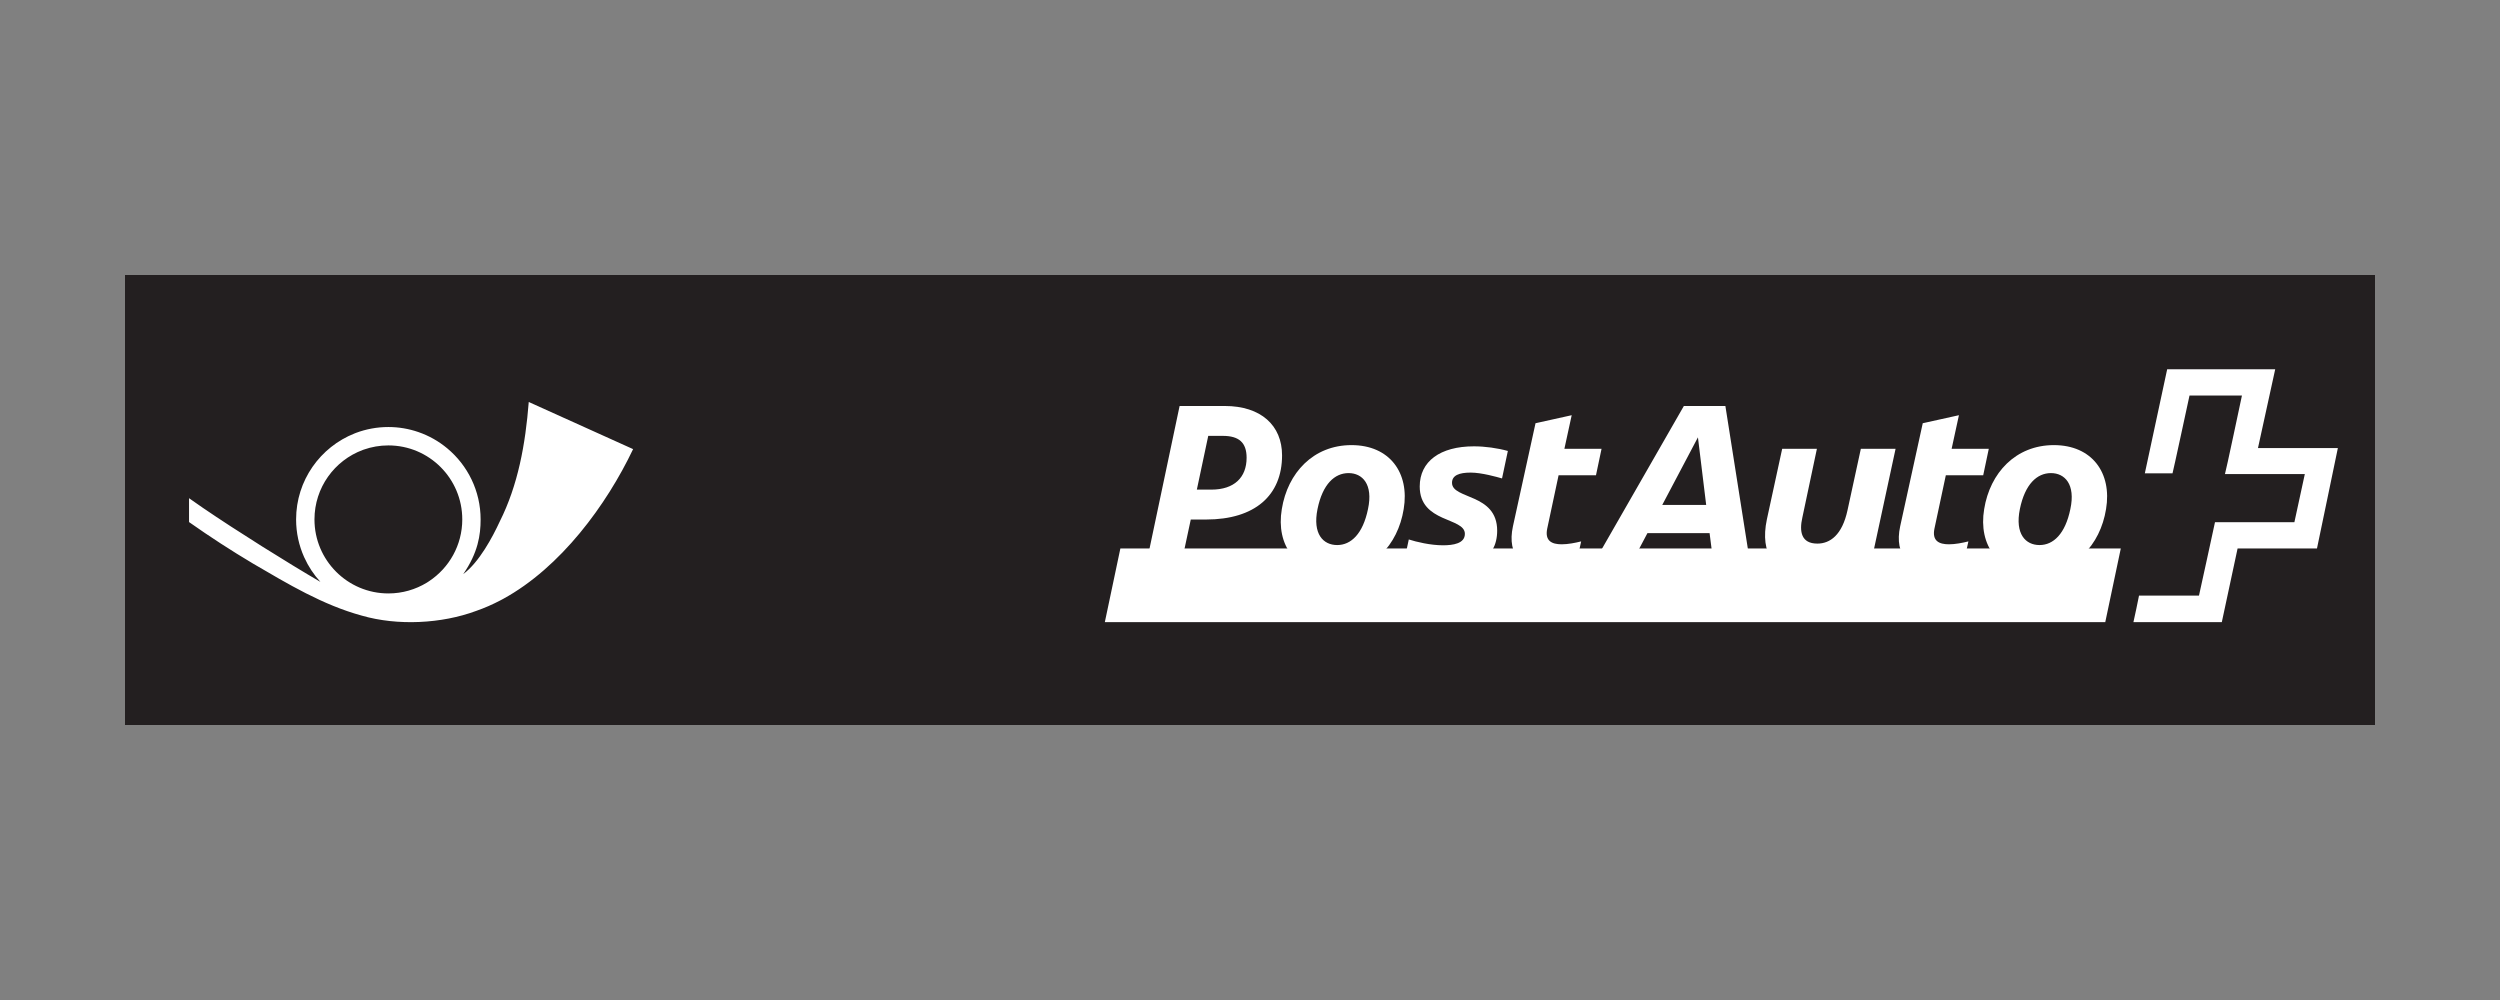
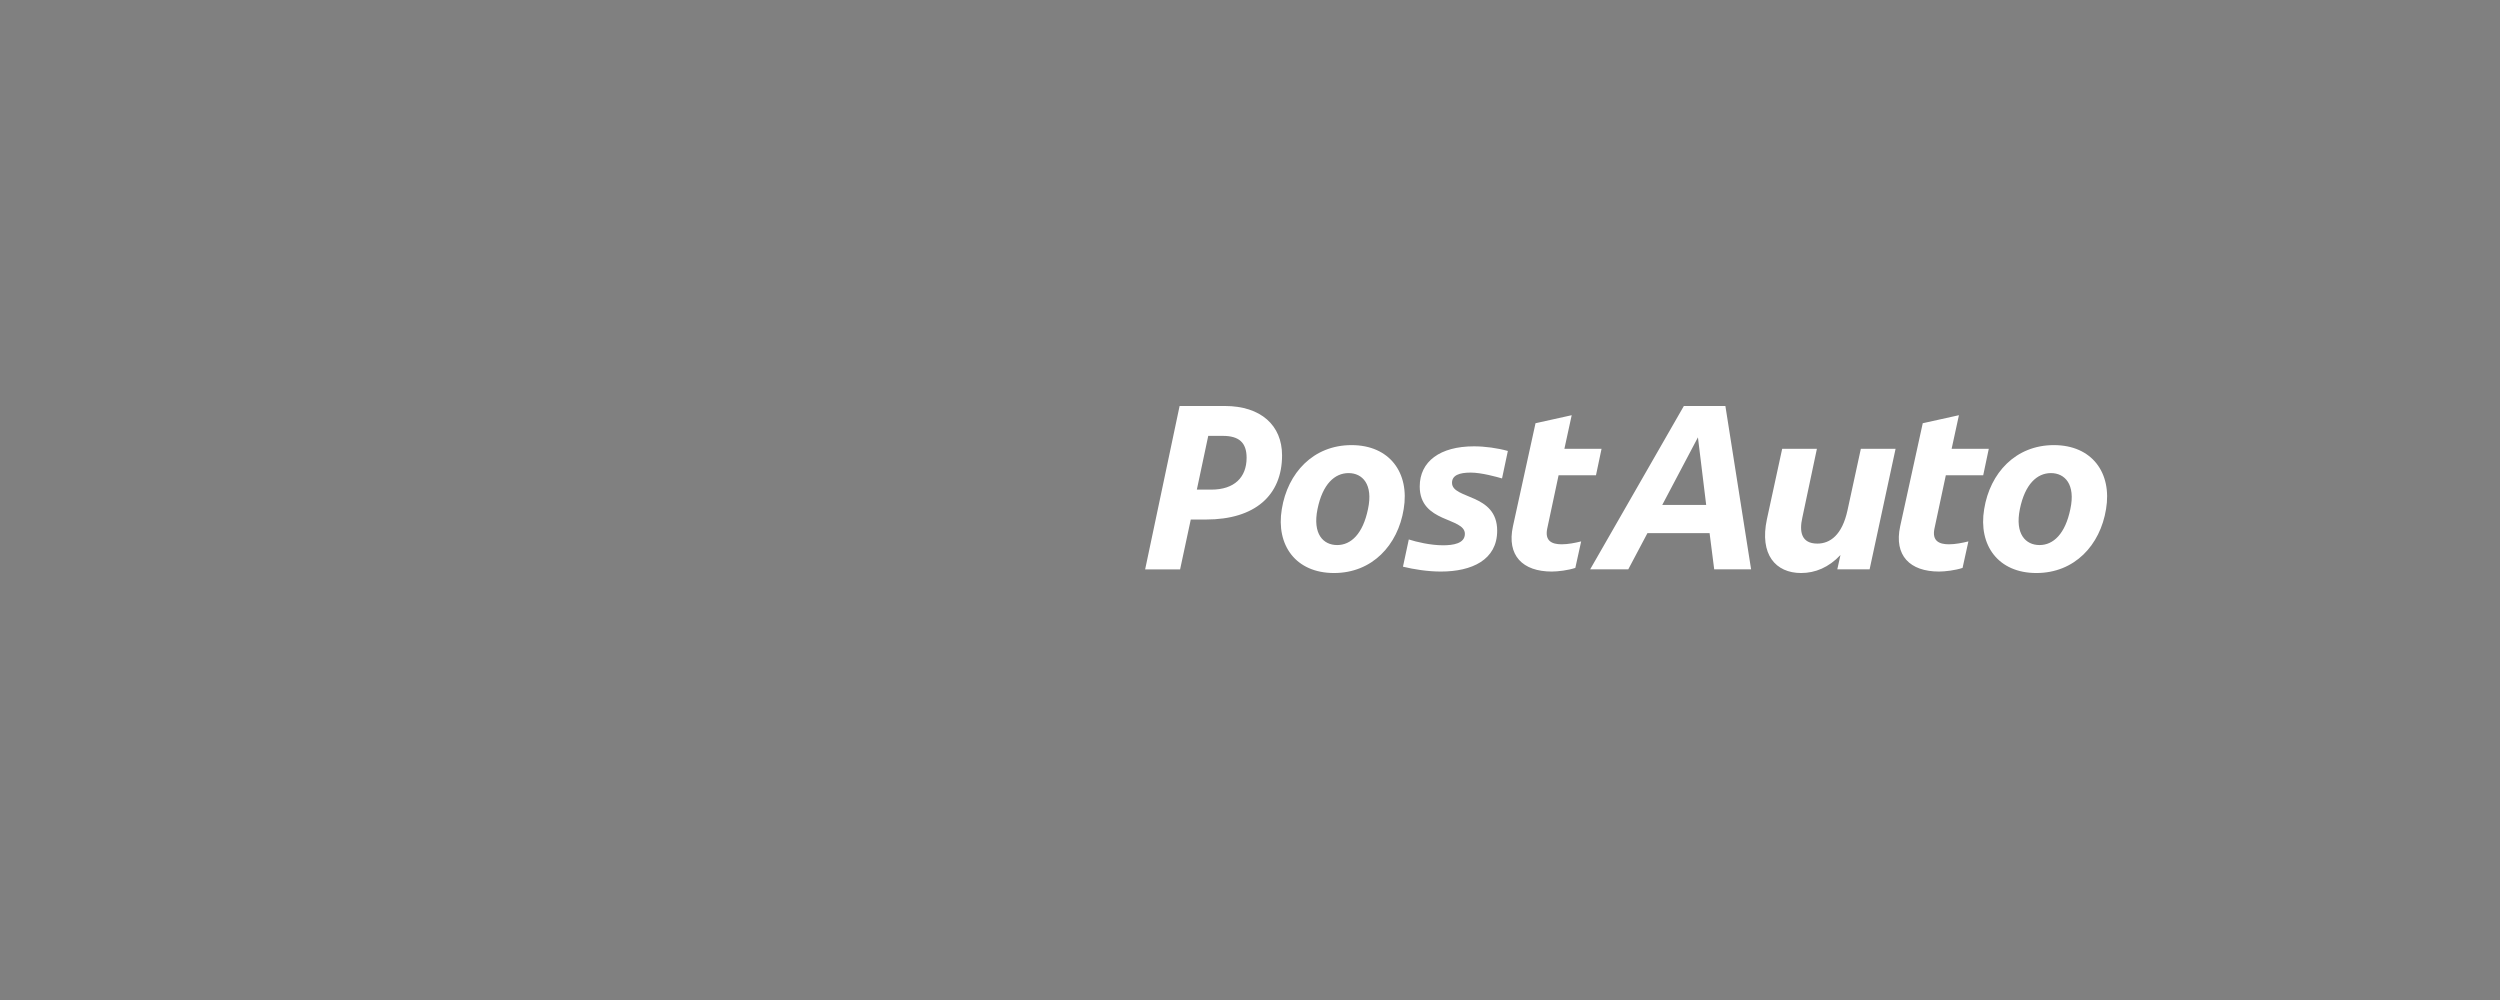
<svg xmlns="http://www.w3.org/2000/svg" width="400" height="160" viewBox="0 0 400 160" fill="none">
  <rect x="0" y="0" width="400" height="160" fill="#808080" stroke="none" />
-   <path d="M380 44H20V116H380V44Z" fill="#231F20" />
-   <path d="M336.843 99.541L339.328 87.752H179.26L176.774 99.541H336.843Z" fill="white" />
-   <path d="M361.276 71.686C361.276 71.686 363.996 59.197 364.033 59.081H346.748C346.748 59.16 343.174 75.654 343.174 75.733C343.212 75.733 347.603 75.733 347.603 75.733C347.641 75.733 350.322 63.284 350.322 63.284H358.711C358.711 63.284 356.072 75.77 355.993 75.849C356.072 75.849 368.772 75.849 368.772 75.849L367.103 83.551C367.103 83.551 354.44 83.551 354.399 83.551C354.399 83.63 351.836 95.299 351.836 95.299C351.836 95.299 342.319 95.299 342.242 95.299C342.242 95.339 341.386 99.5 341.349 99.541H355.49C355.49 99.502 358.015 87.752 358.015 87.752C358.015 87.752 370.639 87.752 370.717 87.752C370.717 87.714 374.059 71.765 374.059 71.686H361.276Z" fill="white" />
  <path d="M191.495 78.339L193.319 69.74H195.65C198.213 69.74 199.457 70.79 199.457 73.242C199.457 76.394 197.476 78.339 193.825 78.339H191.495ZM190.523 83.124H192.973C200.779 83.124 205.13 79.273 205.13 72.855C205.13 68.067 201.749 64.958 195.963 64.958H188.737L183.222 91.1H188.816L190.523 83.124ZM213.947 87.209C211.733 87.209 209.987 85.46 210.801 81.452C211.615 77.445 213.557 75.695 215.772 75.695C217.986 75.695 219.734 77.484 218.879 81.452C218.065 85.419 216.161 87.209 213.947 87.209ZM213.442 91.683C219.541 91.683 223.659 87.247 224.591 81.451C225.563 75.653 222.34 71.218 216.239 71.218C210.139 71.218 206.023 75.653 205.09 81.451C204.119 87.247 207.343 91.683 213.442 91.683ZM234.38 85.419C234.38 86.976 232.478 87.247 230.883 87.247C228.865 87.247 226.612 86.704 225.407 86.313L224.475 90.67C226.222 91.098 228.437 91.448 230.536 91.448C235.508 91.448 239.548 89.58 239.548 84.913C239.548 78.882 232.322 79.934 232.322 77.249C232.322 76.043 233.487 75.615 235.313 75.615C237.061 75.615 239.507 76.316 240.325 76.549L241.257 72.154C239.586 71.688 237.605 71.414 235.819 71.414C230.42 71.414 227.156 73.826 227.156 77.834C227.154 83.709 234.38 82.734 234.38 85.419ZM255.356 76.043L256.249 71.803H250.304L251.471 66.433L245.683 67.716L242.07 84.212C241.059 88.881 243.623 91.448 248.285 91.448C249.255 91.448 250.887 91.254 252.052 90.865L252.985 86.623C252.052 86.858 250.887 87.089 249.878 87.089C248.285 87.089 247.16 86.546 247.55 84.6L249.373 76.041H255.356V76.043ZM274.273 91.098H280.177L276.061 64.956H269.418L254.424 91.098H260.521L263.59 85.302H273.534L274.273 91.098ZM271.67 69.974L272.989 80.791H265.959L271.67 69.974ZM297.736 71.804L295.6 81.646C294.744 85.614 292.803 86.976 290.782 86.976C288.18 86.976 287.871 85.03 288.375 82.813L290.705 71.803H285.15L282.704 83.083C281.5 88.725 284.1 91.683 288.18 91.683C290.433 91.683 292.609 90.788 294.474 88.802L293.968 91.098H299.136L303.293 71.803H297.736V71.804ZM317.313 76.043L318.206 71.803H312.261L313.428 66.433L307.64 67.716L304.027 84.212C303.018 88.881 305.58 91.448 310.244 91.448C311.214 91.448 312.846 91.254 314.011 90.865L314.943 86.623C314.011 86.858 312.844 87.089 311.837 87.089C310.244 87.089 309.116 86.546 309.507 84.6L311.332 76.041H317.313V76.043ZM326.325 87.209C324.111 87.209 322.365 85.46 323.179 81.452C323.997 77.445 325.937 75.695 328.15 75.695C330.364 75.695 332.112 77.484 331.257 81.452C330.443 85.419 328.54 87.209 326.325 87.209ZM325.82 91.683C331.919 91.683 336.037 87.247 336.969 81.451C337.939 75.653 334.718 71.218 328.617 71.218C322.52 71.218 318.401 75.653 317.468 81.451C316.497 87.247 319.721 91.683 325.82 91.683Z" fill="white" />
-   <path d="M101.297 71.859L84.6 64.319C84.066 71.103 82.882 77.623 79.967 83.428C78.819 85.914 76.688 89.94 74.118 91.857C76.484 88.43 76.898 85.61 76.898 83.111C76.898 78.539 74.82 74.446 71.562 71.736C70.206 70.608 68.642 69.712 66.935 69.128C65.431 68.609 63.818 68.324 62.139 68.324C60.312 68.324 58.559 68.659 56.946 69.265C56.877 69.296 56.803 69.328 56.73 69.352C51.255 71.52 47.376 76.86 47.376 83.111C47.376 85.259 47.836 87.293 48.66 89.138C48.667 89.155 48.674 89.169 48.683 89.184C49.333 90.63 50.207 91.951 51.266 93.103C46.074 90.084 37.893 84.964 32.453 81.25C32.451 81.246 32.449 81.246 32.449 81.246C31.648 80.698 30.908 80.186 30.246 79.711V83.53C33.589 85.886 36.998 88.098 40.471 90.166C46.063 93.432 51.63 96.788 57.871 98.495C63.638 100.165 70.683 99.79 76.174 97.751C77.51 97.288 78.814 96.715 80.084 96.048C80.227 95.968 80.371 95.894 80.511 95.82C89.724 90.783 97.054 80.777 101.297 71.859ZM58.034 71.999C58.09 71.979 58.15 71.957 58.208 71.936C59.436 71.504 60.761 71.266 62.141 71.266C68.669 71.266 73.964 76.567 73.964 83.109C73.964 87.238 71.853 90.872 68.652 92.992C68.529 93.075 68.406 93.153 68.286 93.23C66.492 94.318 64.391 94.95 62.141 94.95C55.611 94.95 50.315 89.645 50.315 83.111C50.315 78.013 53.527 73.672 58.034 71.999Z" fill="white" />
</svg>